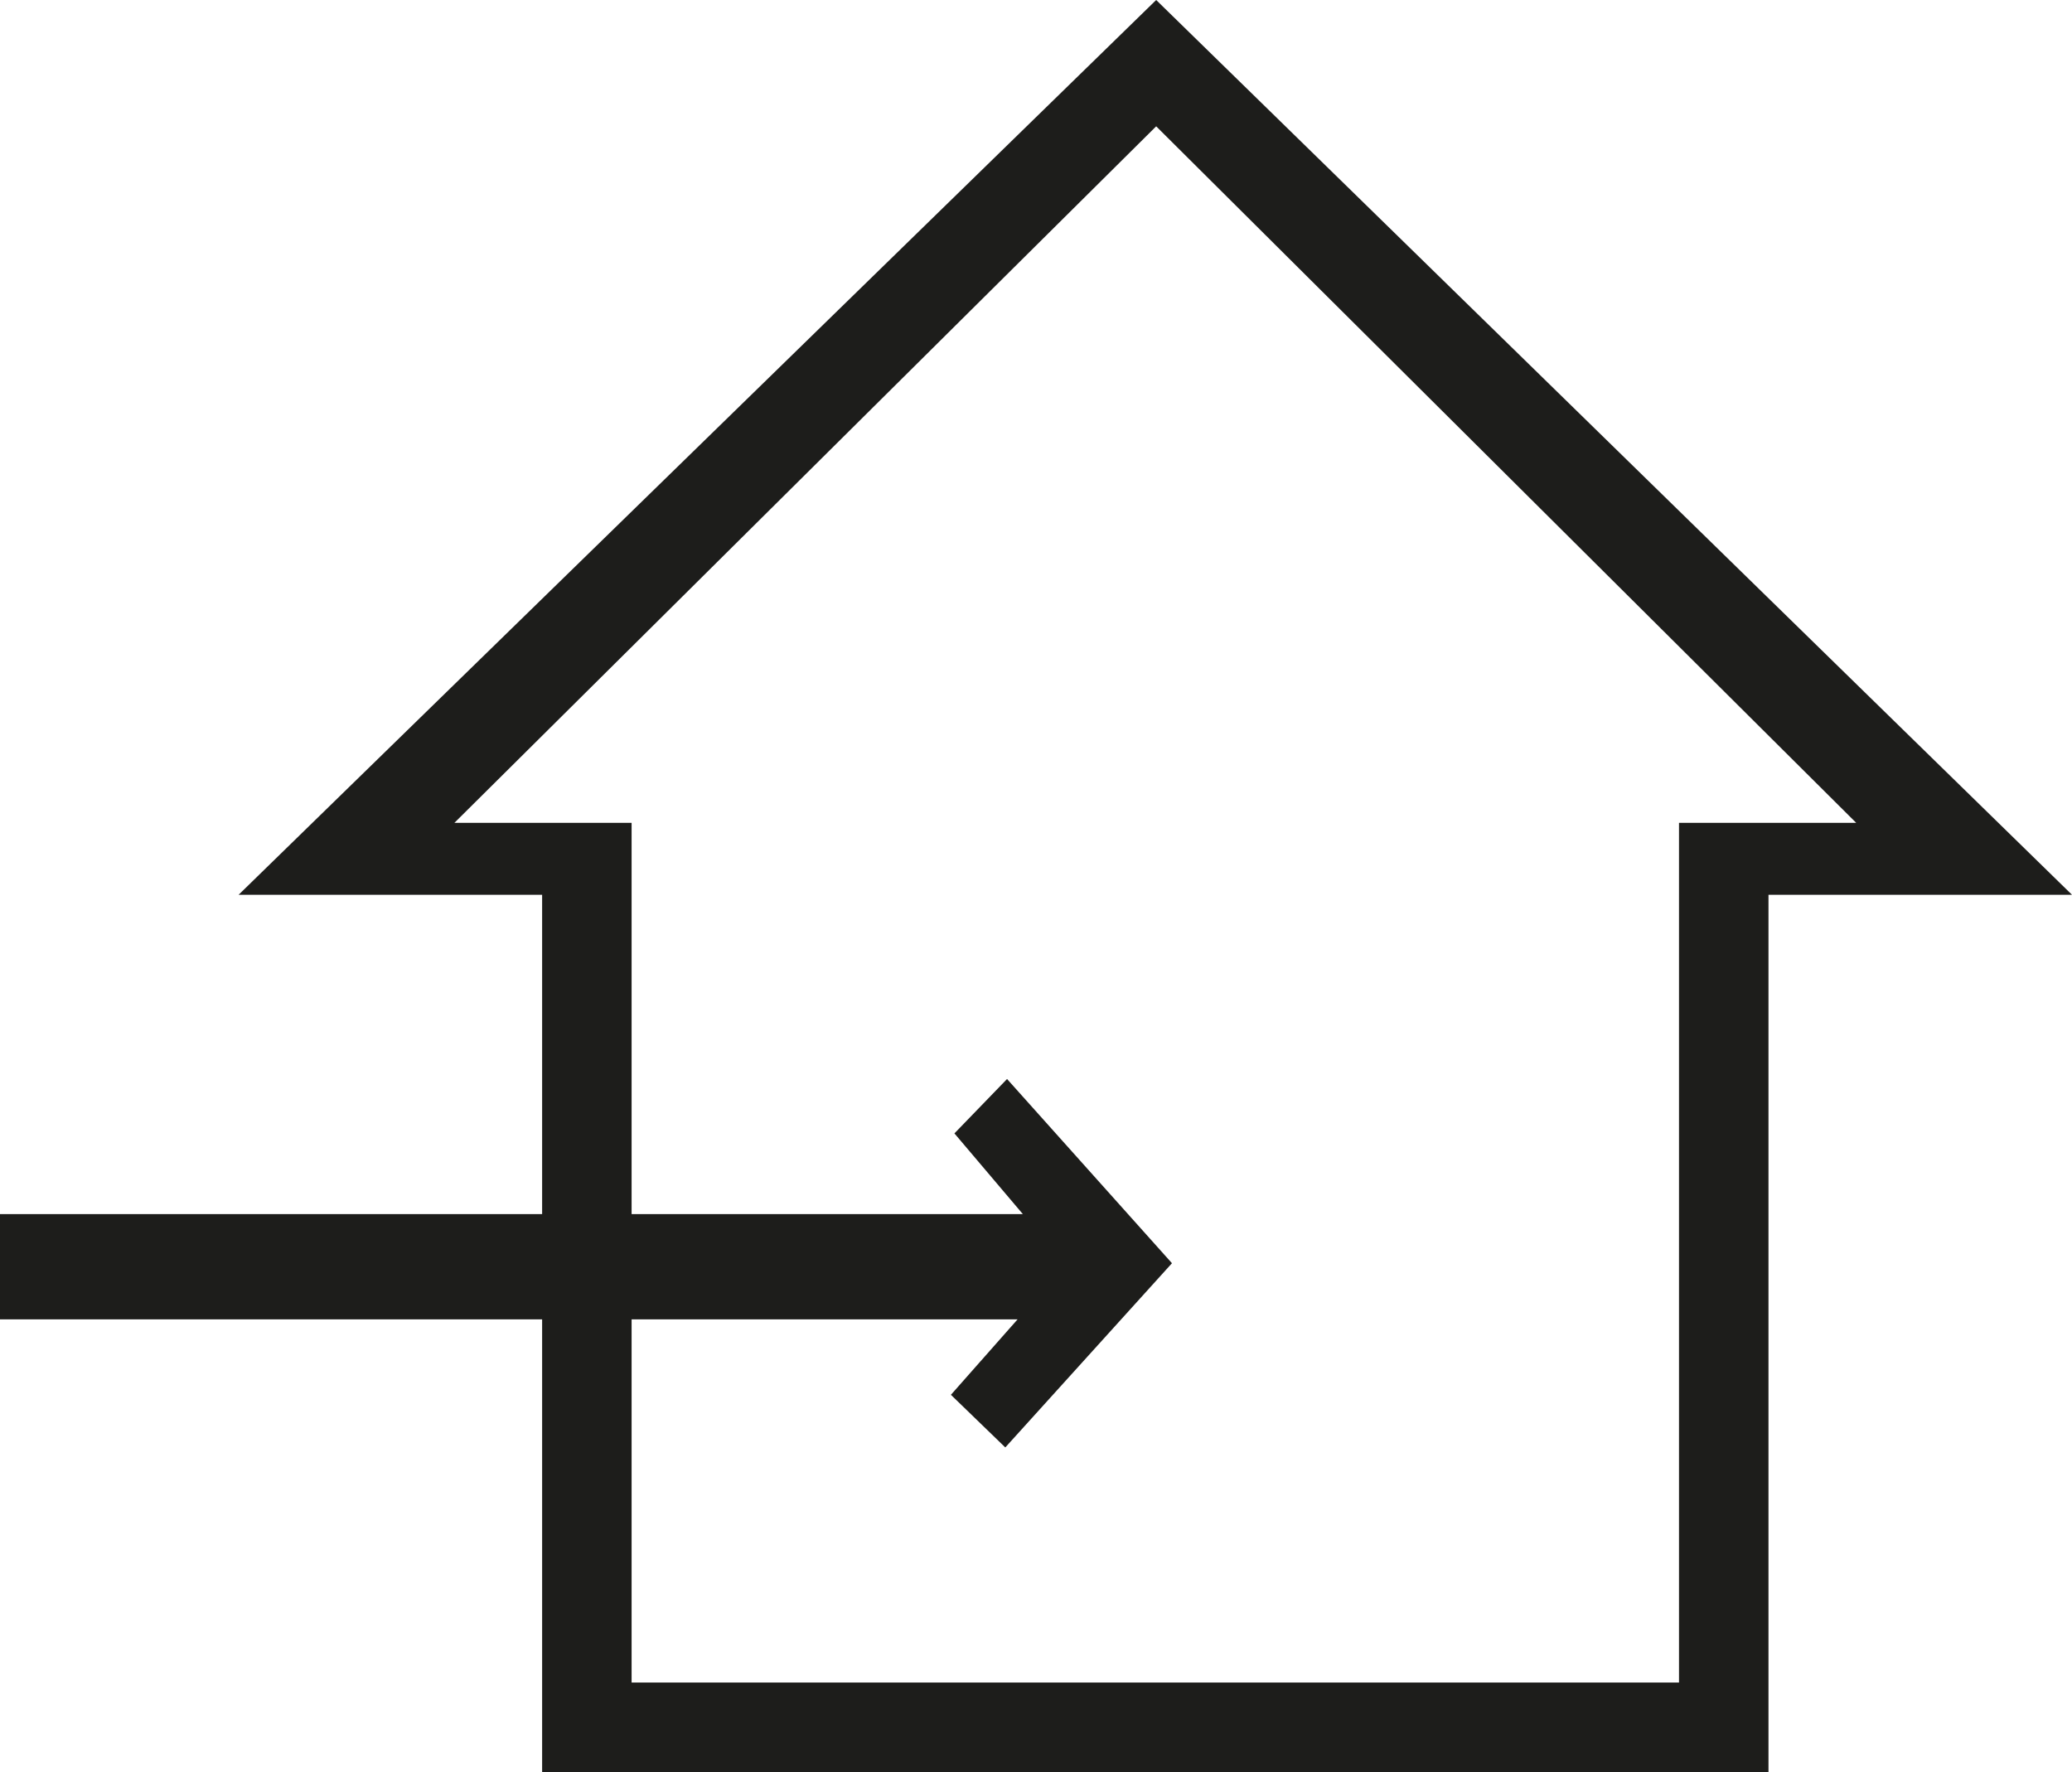
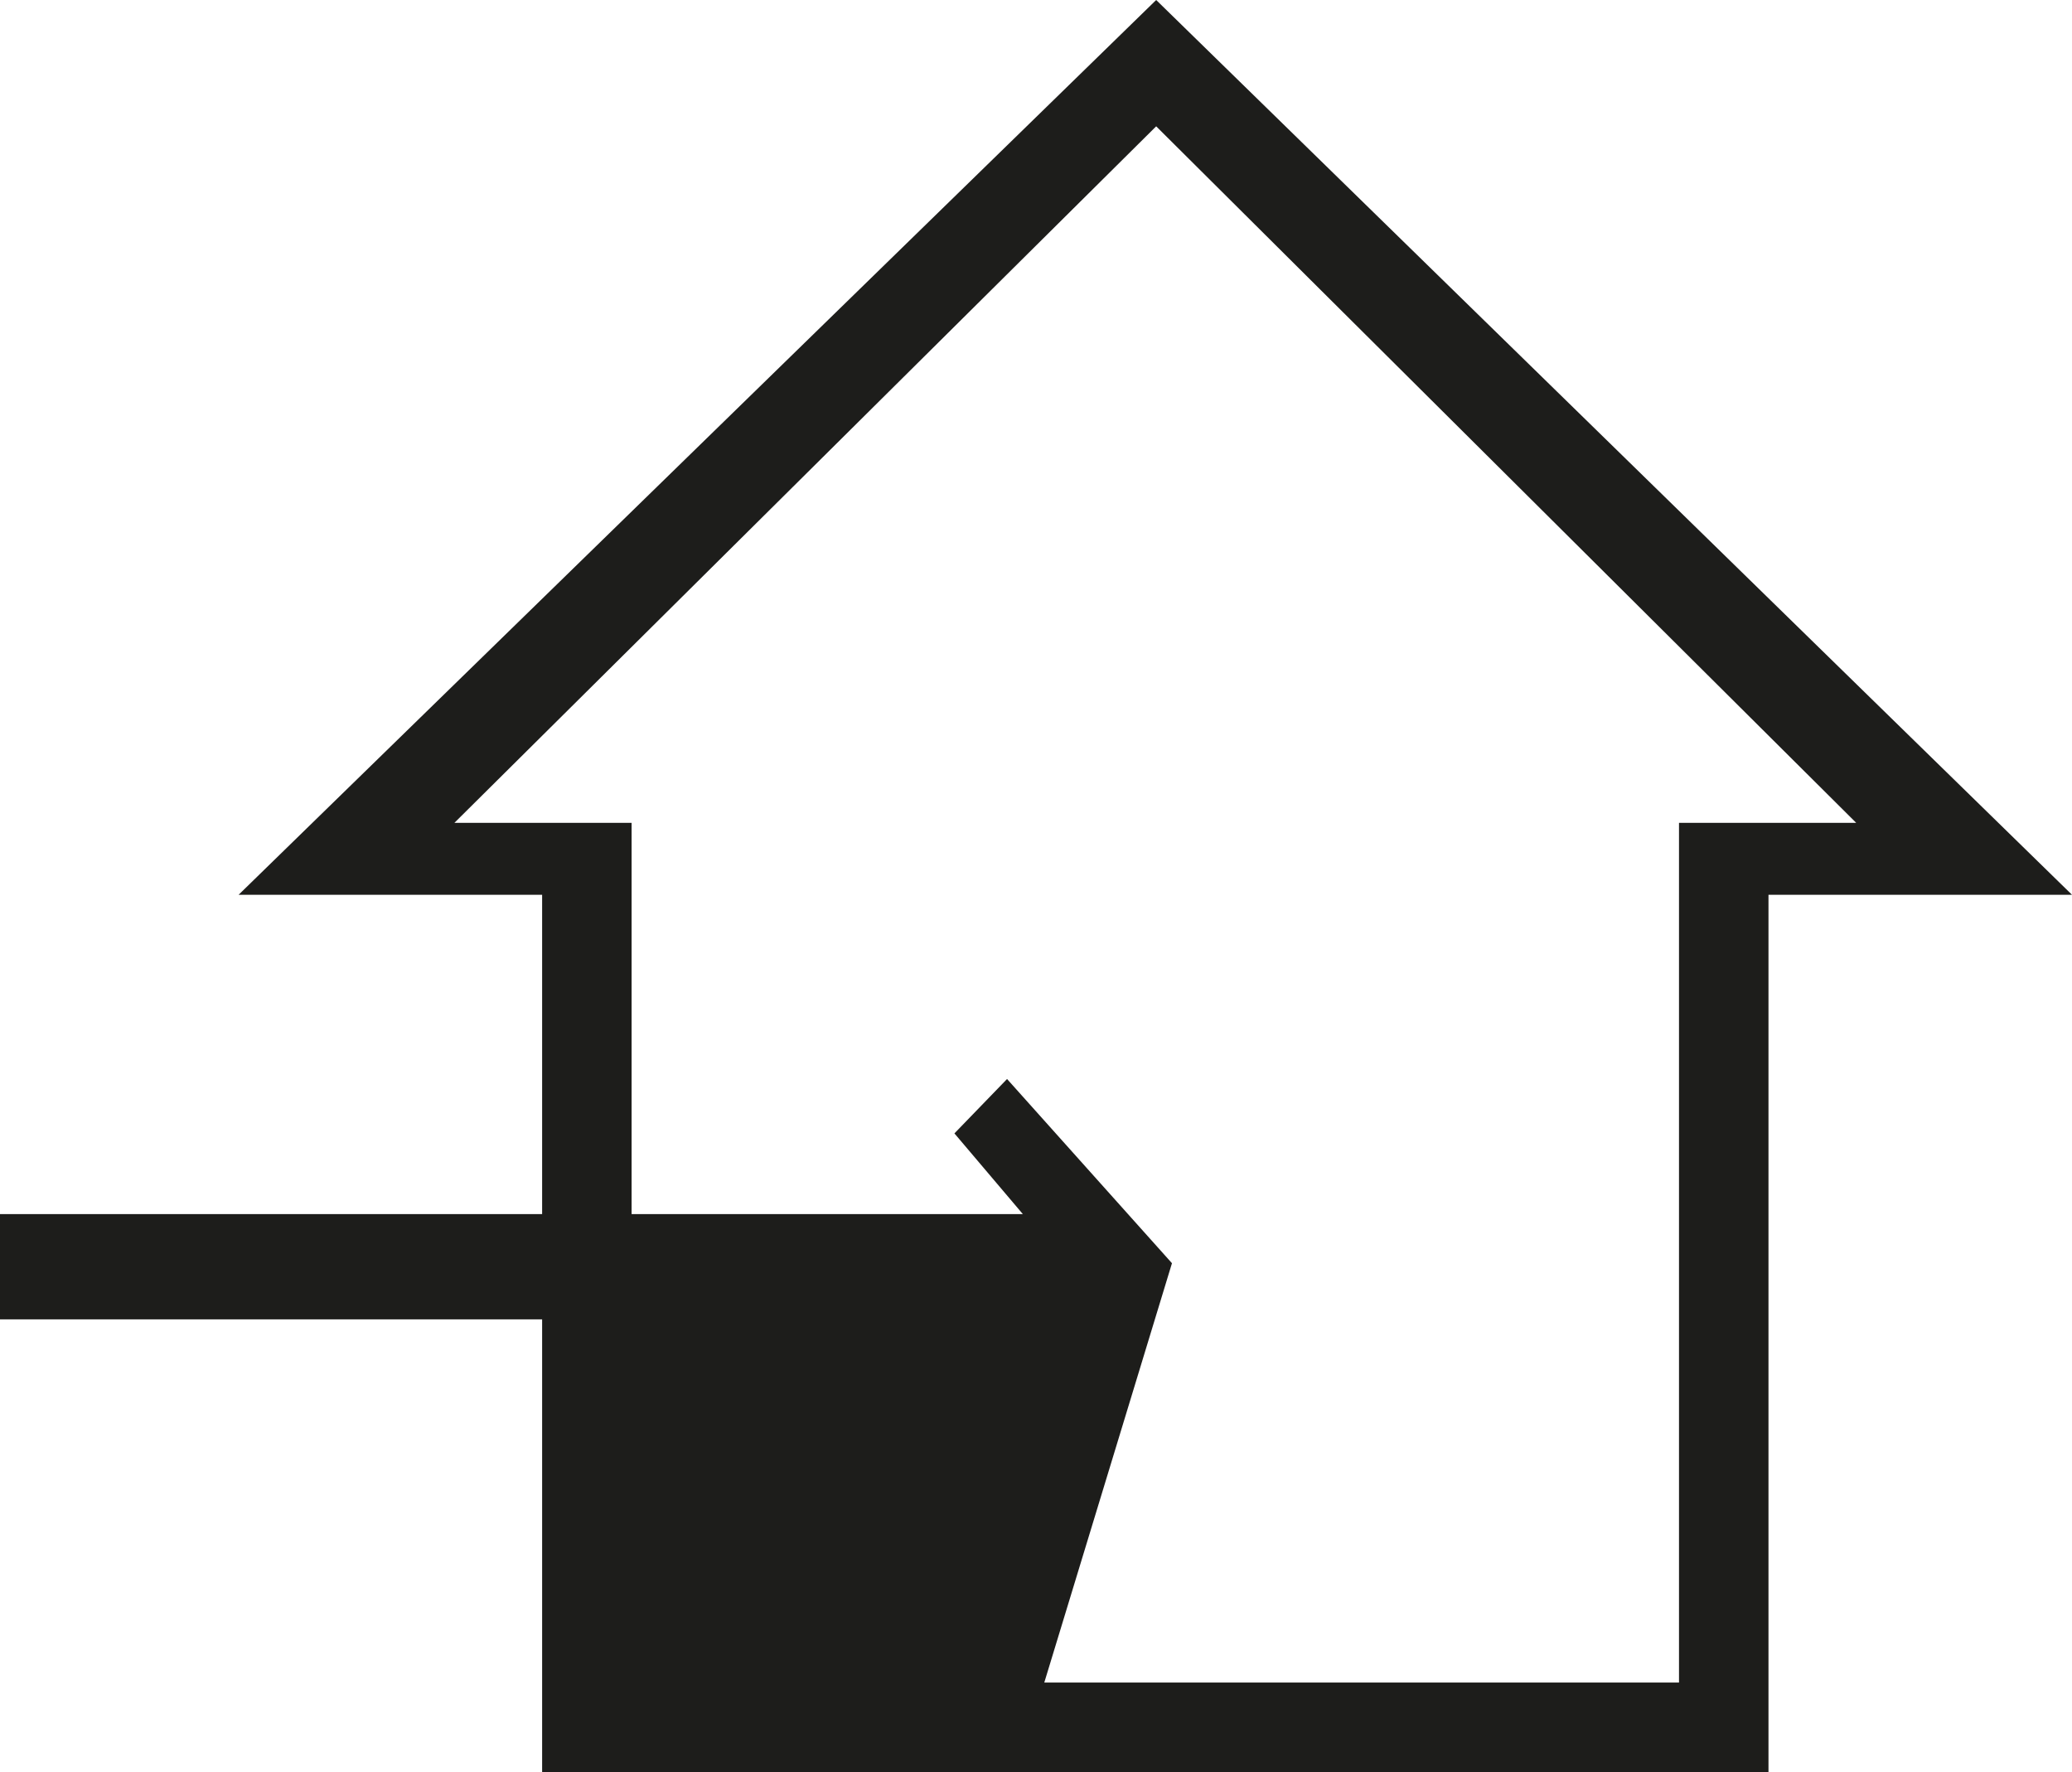
<svg xmlns="http://www.w3.org/2000/svg" viewBox="0 0 118.1 101">
  <defs>
    <style>.cls-1{fill:#1d1d1b;}</style>
  </defs>
  <title>Element 18</title>
  <g id="Ebene_2" data-name="Ebene 2">
    <g id="Ebene_1-2" data-name="Ebene 1">
-       <path class="cls-1" d="M65.9,0,13.6,51H30.9V69.2H0v6H30.9V101h69.9V51h17.3ZM95.7,46.9v49H36V75.2H58l-3.8,4.3,3.1,3L66.8,72,57.4,61.5l-3,3.1,3.9,4.6H36V46.9H25.9l40-39.7,39.9,39.7Z" />
+       <path class="cls-1" d="M65.9,0,13.6,51H30.9V69.2H0v6H30.9V101h69.9V51h17.3ZM95.7,46.9v49H36H58l-3.8,4.3,3.1,3L66.8,72,57.4,61.5l-3,3.1,3.9,4.6H36V46.9H25.9l40-39.7,39.9,39.7Z" />
    </g>
  </g>
</svg>